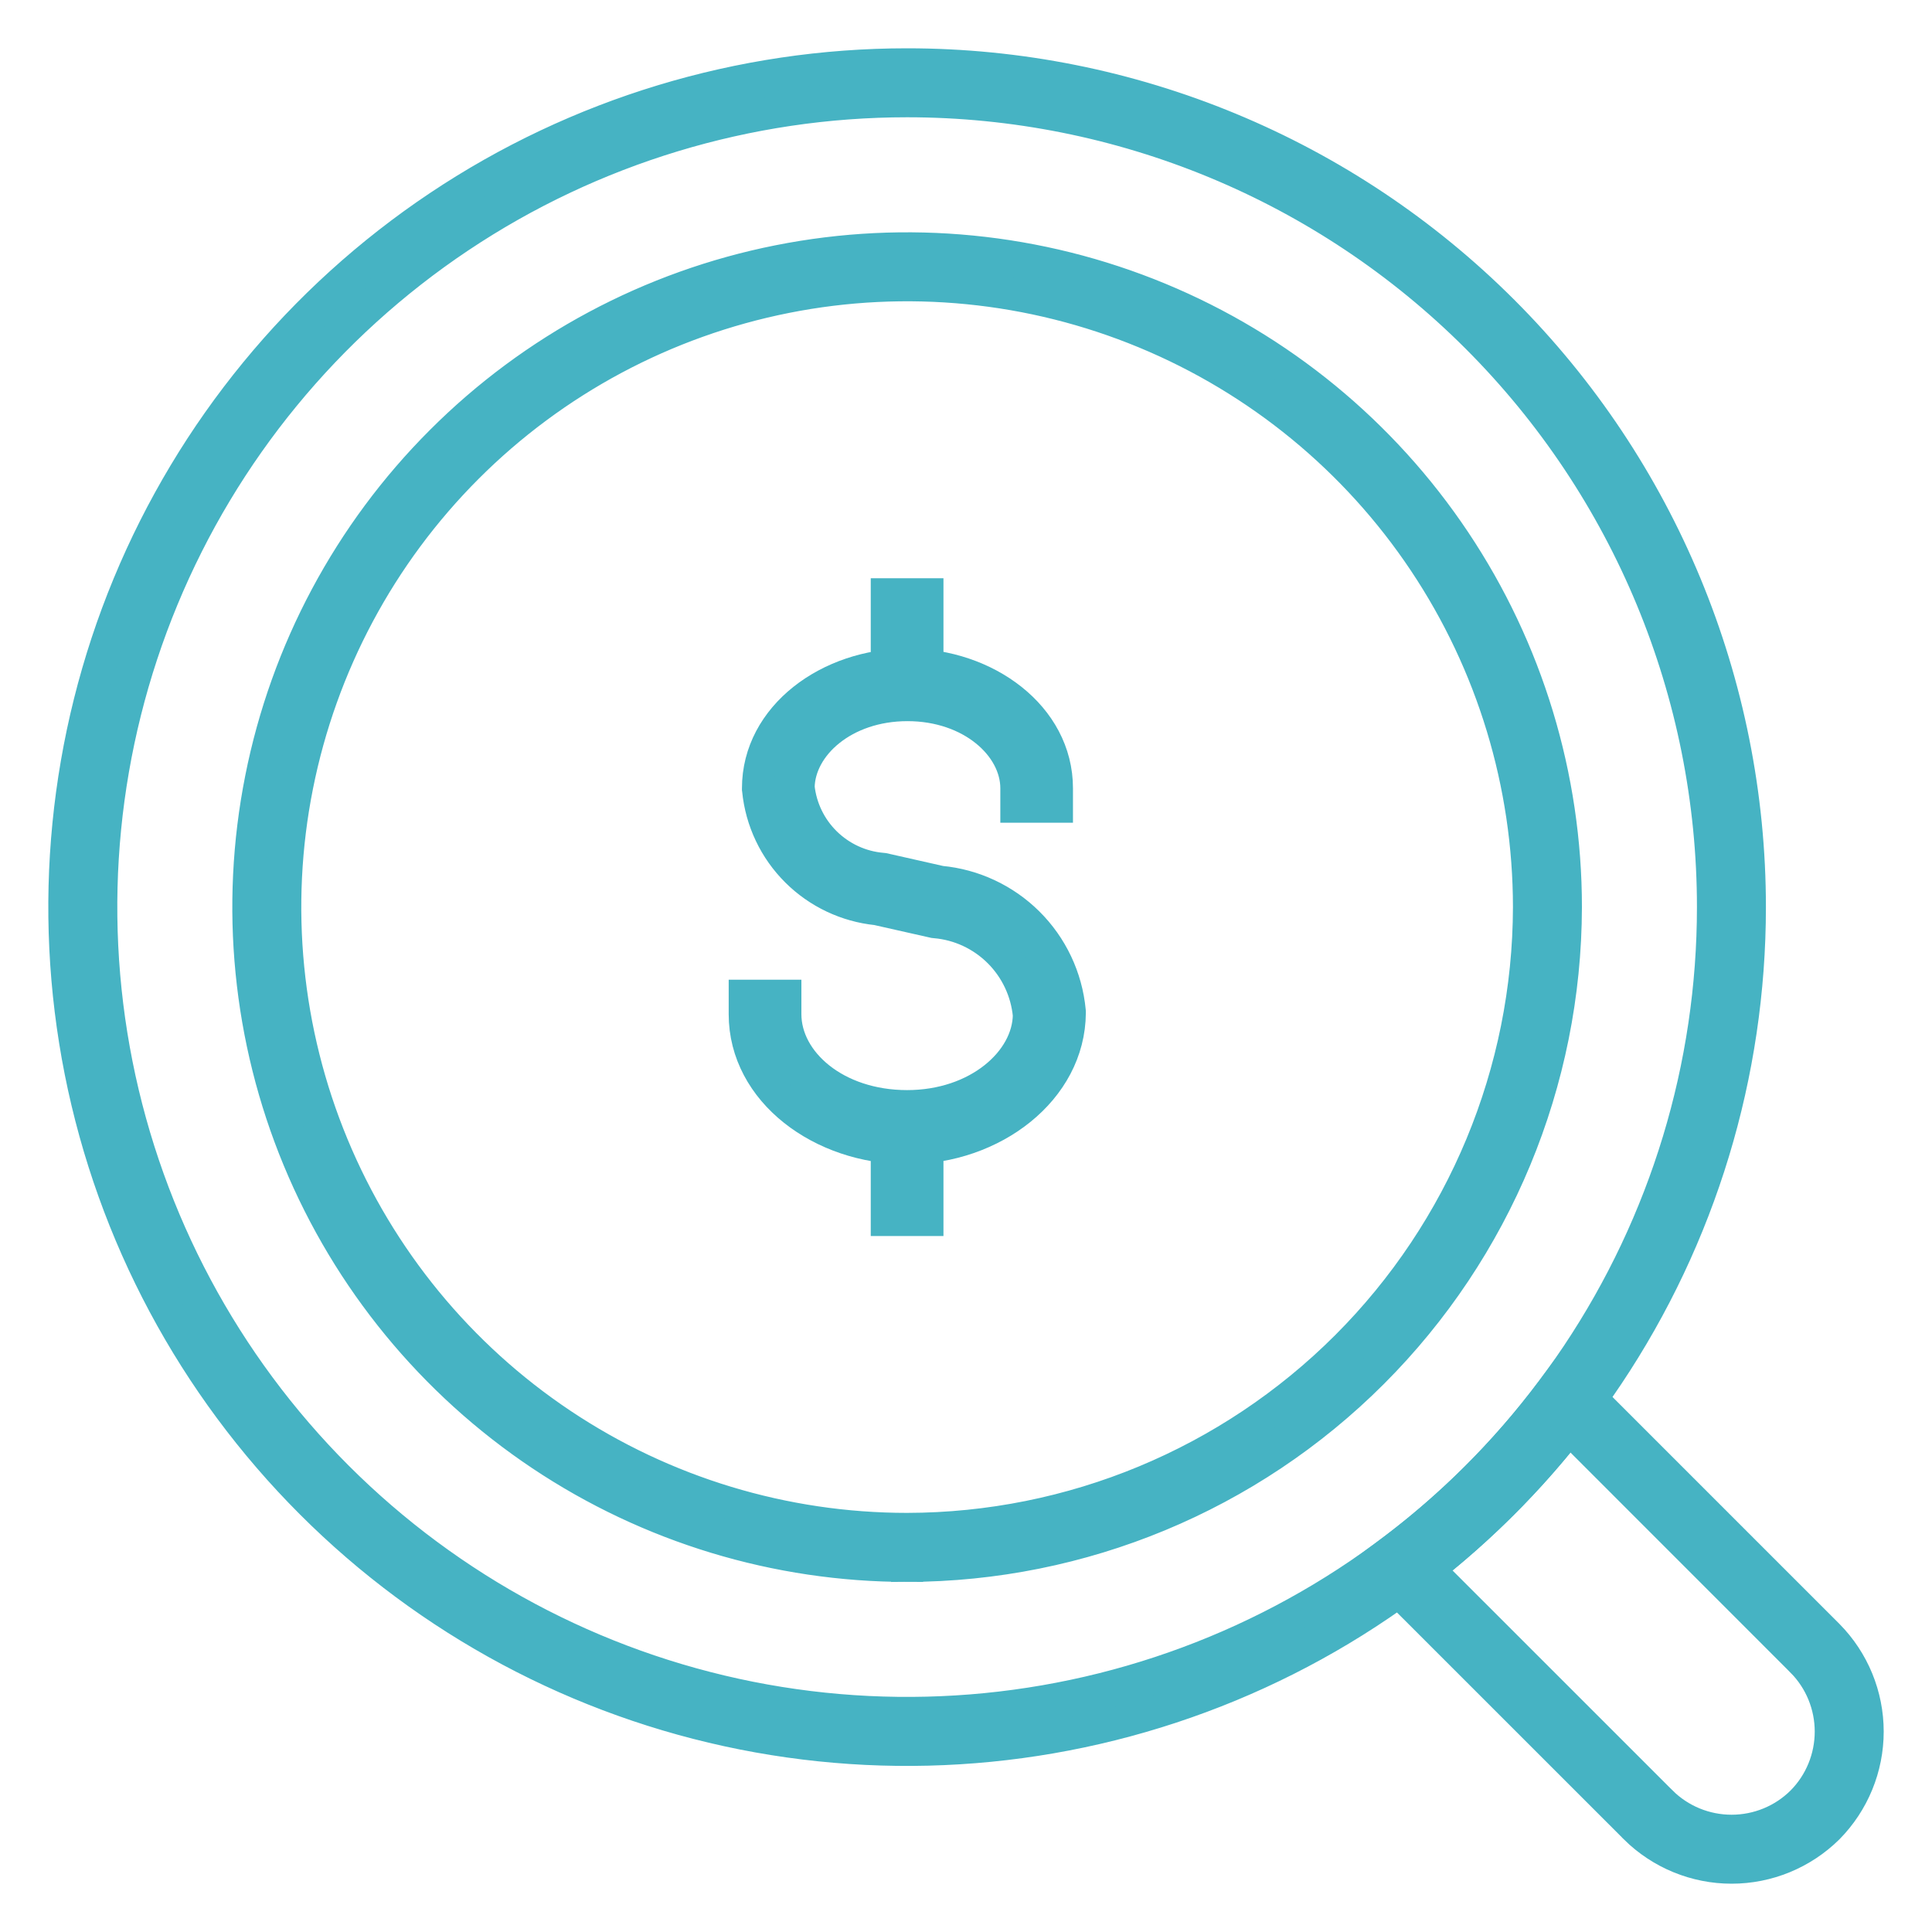
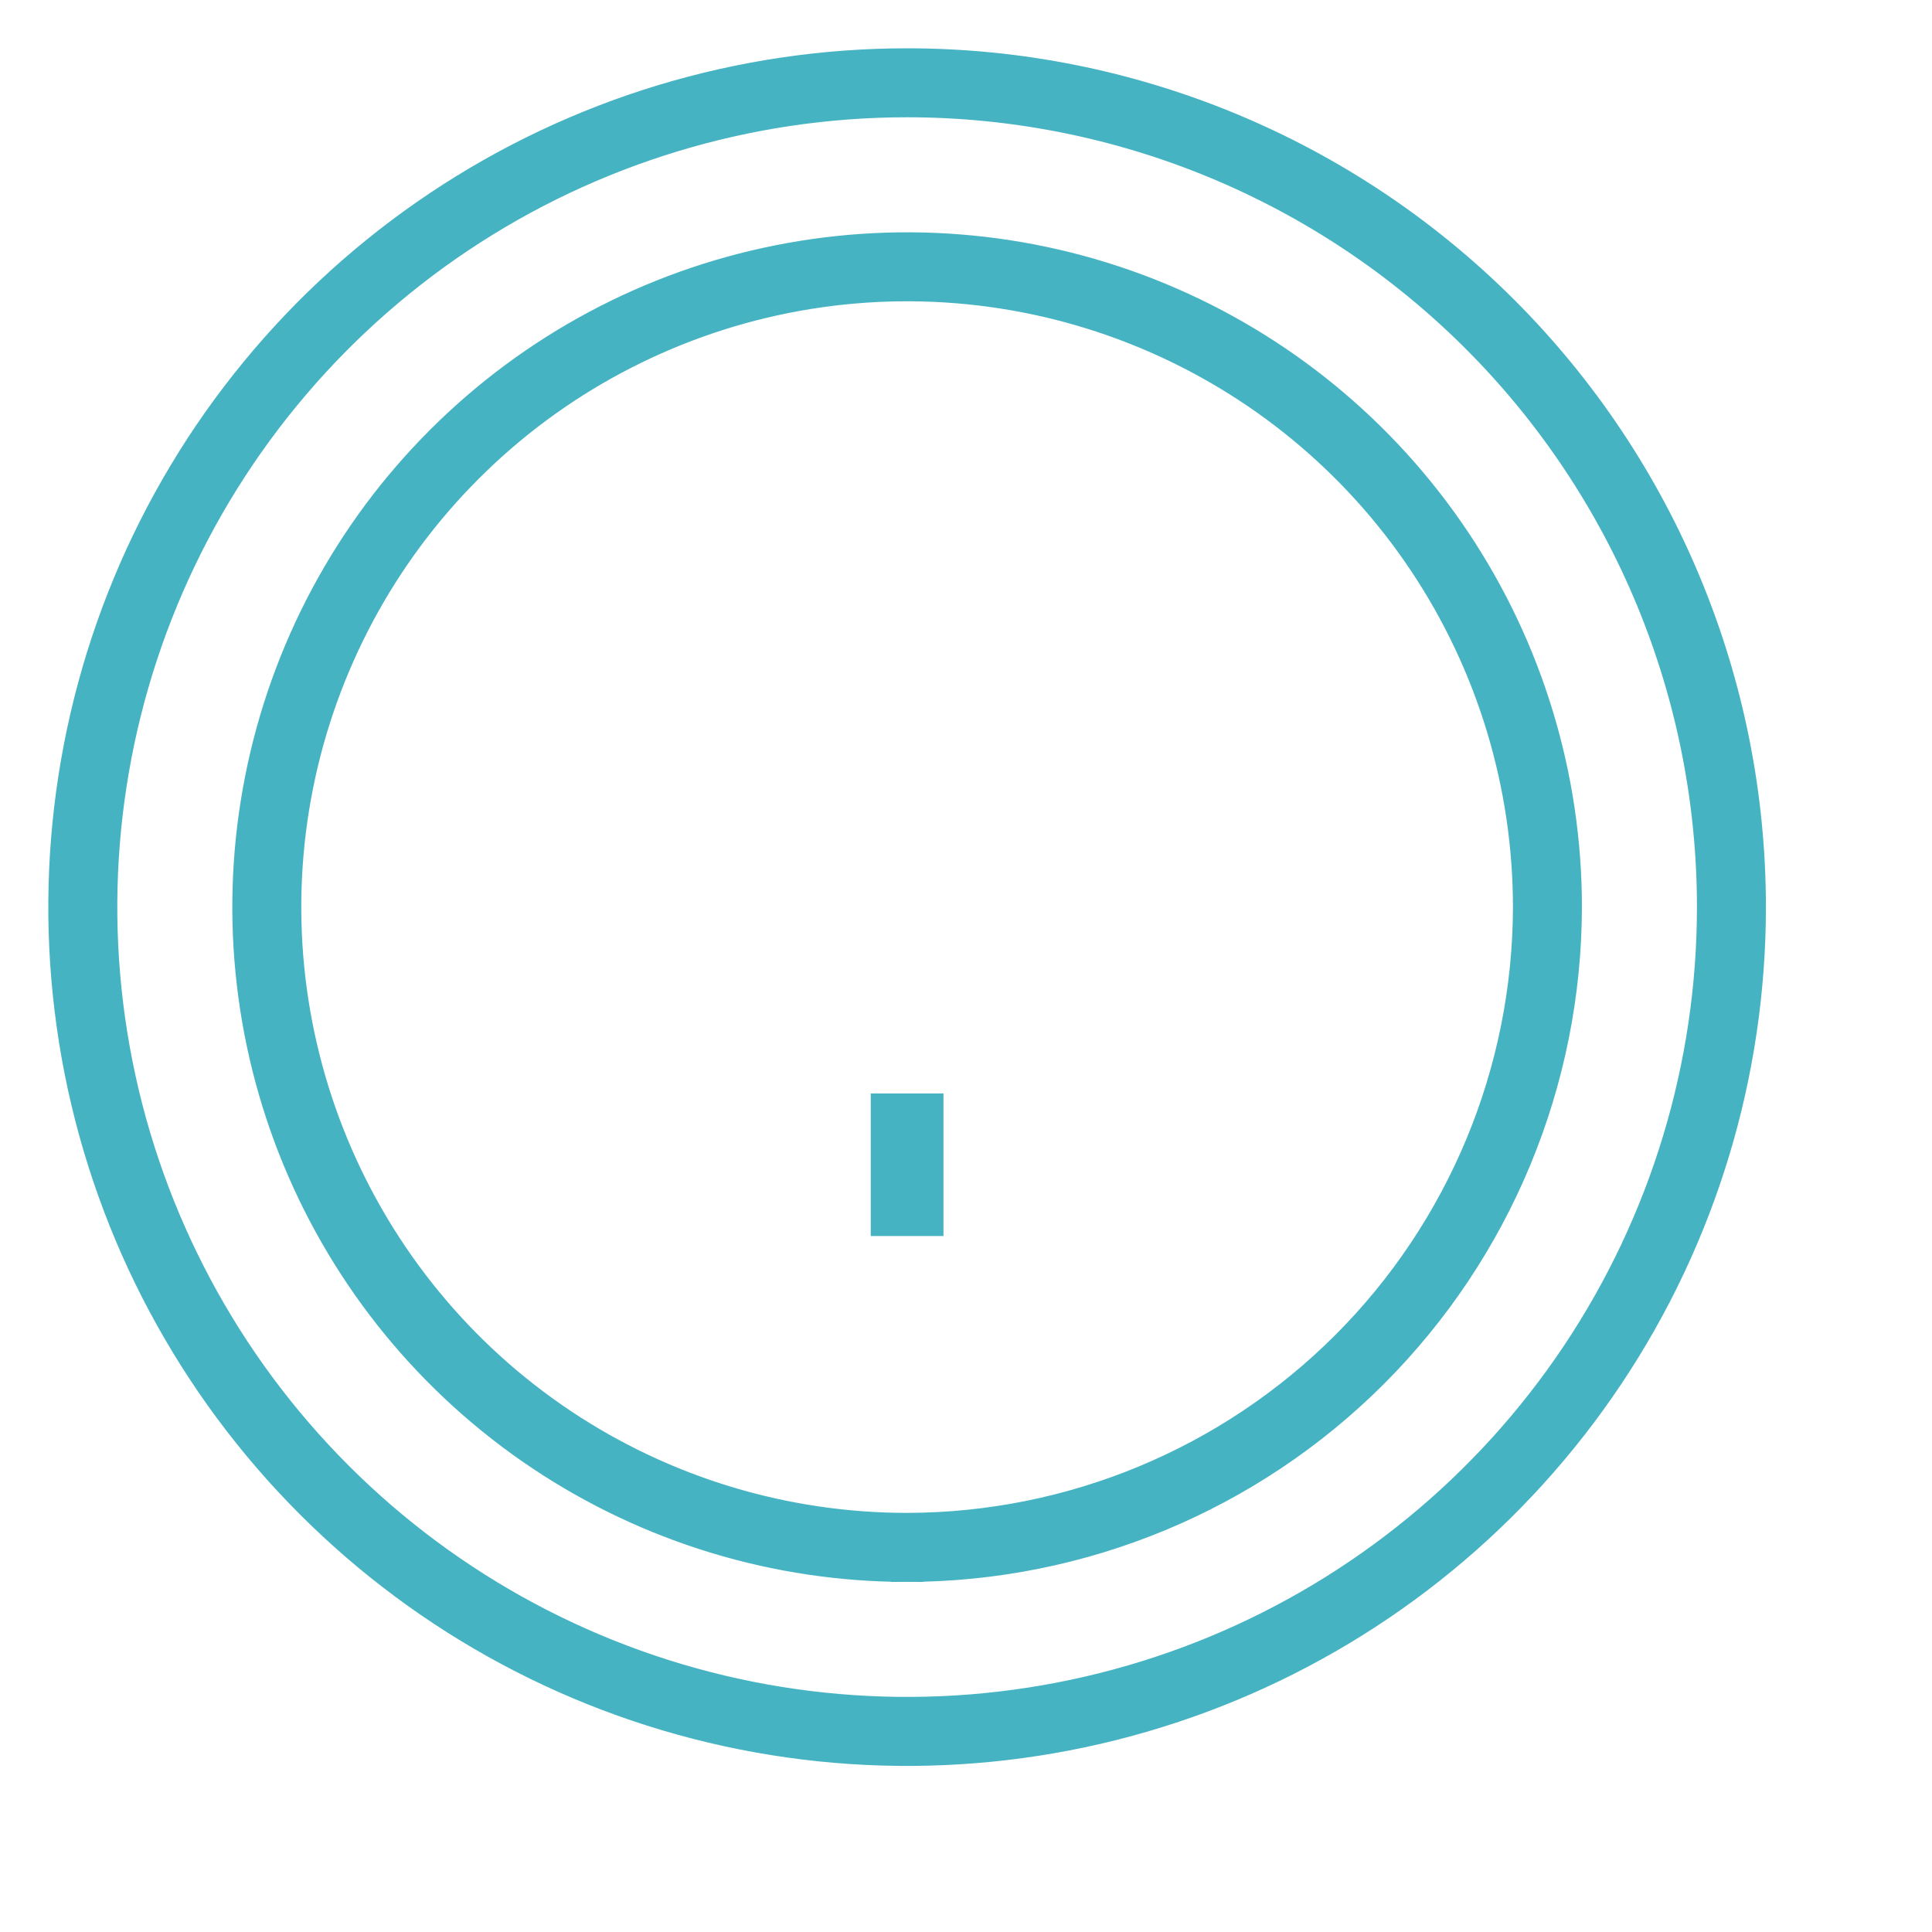
<svg xmlns="http://www.w3.org/2000/svg" width="30" height="30" viewBox="0 0 30 30" fill="none">
-   <path fill-rule="evenodd" clip-rule="evenodd" d="M24.305 21.312L28.386 25.393C28.779 25.791 29 26.328 29 26.888C29 27.448 28.779 27.985 28.386 28.384L28.384 28.386C27.985 28.779 27.448 29 26.888 29C26.328 29 25.791 28.779 25.393 28.386L25.392 28.384L21.312 24.305L21.578 24.108C22.539 23.392 23.392 22.539 24.108 21.578L24.305 21.312ZM24.366 22.181C23.727 22.994 22.994 23.727 22.181 24.366L25.795 27.979C25.795 27.98 25.795 27.98 25.796 27.98C26.086 28.268 26.479 28.429 26.888 28.429C27.297 28.429 27.69 28.268 27.98 27.98C28.268 27.69 28.429 27.297 28.429 26.888C28.429 26.479 28.268 26.086 27.98 25.796C27.98 25.795 27.98 25.795 27.979 25.795L24.366 22.181Z" fill="#46B3C3" stroke="#46B3C3" stroke-width="0.5" stroke-miterlimit="10" />
  <path fill-rule="evenodd" clip-rule="evenodd" d="M6.816 3.205C8.968 1.767 11.498 1 14.085 1C17.556 1 20.884 2.379 23.338 4.833C25.792 7.287 27.171 10.615 27.171 14.085C27.171 16.674 26.404 19.204 24.966 21.355C23.528 23.507 21.484 25.185 19.093 26.175C16.702 27.165 14.071 27.425 11.533 26.92C8.994 26.415 6.663 25.169 4.833 23.338C3.003 21.508 1.756 19.177 1.251 16.638C0.747 14.1 1.006 11.469 1.996 9.078C2.986 6.687 4.664 4.643 6.816 3.205ZM14.085 1.571C11.611 1.571 9.191 2.305 7.133 3.68C5.075 5.056 3.471 7.01 2.524 9.297C1.577 11.583 1.329 14.099 1.812 16.527C2.295 18.954 3.487 21.184 5.237 22.934C6.987 24.684 9.217 25.876 11.644 26.359C14.072 26.842 16.588 26.594 18.875 25.647C21.161 24.7 23.116 23.096 24.491 21.038C25.866 18.98 26.6 16.561 26.6 14.085C26.6 10.767 25.281 7.584 22.934 5.237C20.587 2.89 17.404 1.571 14.085 1.571ZM17.781 5.164C16.017 4.433 14.075 4.241 12.202 4.614C10.328 4.987 8.608 5.906 7.257 7.257C5.906 8.608 4.987 10.328 4.614 12.202C4.241 14.075 4.433 16.017 5.164 17.781C5.895 19.546 7.132 21.054 8.72 22.115C10.308 23.176 12.175 23.742 14.085 23.742C16.645 23.738 19.099 22.719 20.909 20.909C22.719 19.099 23.738 16.645 23.743 14.085C23.742 12.175 23.176 10.308 22.115 8.72C21.054 7.132 19.546 5.895 17.781 5.164ZM14.085 24.028L14.086 24.314C16.797 24.309 19.396 23.23 21.313 21.313C23.23 19.396 24.309 16.797 24.314 14.086V14.085C24.314 12.062 23.714 10.085 22.59 8.403C21.466 6.721 19.869 5.41 18 4.636C16.131 3.862 14.074 3.659 12.09 4.054C10.106 4.448 8.283 5.422 6.853 6.853C5.422 8.283 4.448 10.106 4.054 12.09C3.659 14.074 3.862 16.131 4.636 18C5.41 19.869 6.721 21.466 8.403 22.59C10.085 23.714 12.063 24.314 14.085 24.314V24.028Z" fill="#46B3C3" stroke="#46B3C3" stroke-width="0.5" stroke-miterlimit="10" />
-   <path fill-rule="evenodd" clip-rule="evenodd" d="M13.617 14.117C13.147 14.069 12.707 13.861 12.372 13.528C12.032 13.191 11.82 12.745 11.773 12.268L11.771 12.254V12.24C11.771 11.124 12.875 10.32 14.091 10.32C15.307 10.32 16.411 11.124 16.411 12.24V12.525H15.783V12.24C15.783 11.586 15.088 10.948 14.091 10.948C13.101 10.948 12.41 11.577 12.4 12.226C12.436 12.552 12.583 12.856 12.817 13.086C13.055 13.32 13.366 13.464 13.698 13.492L13.718 13.494L14.604 13.694C15.116 13.742 15.595 13.966 15.961 14.328C16.331 14.694 16.561 15.18 16.61 15.699L16.611 15.713L16.611 15.727C16.604 16.923 15.416 17.828 14.085 17.828C12.761 17.828 11.565 16.95 11.565 15.748V15.463H12.194V15.748C12.194 16.489 12.974 17.177 14.085 17.177C15.188 17.177 15.968 16.477 15.977 15.761C15.941 15.39 15.778 15.044 15.515 14.781C15.249 14.515 14.898 14.351 14.523 14.319L14.504 14.317L13.617 14.117Z" fill="#46B3C3" stroke="#46B3C3" stroke-width="0.5" stroke-miterlimit="10" />
-   <path fill-rule="evenodd" clip-rule="evenodd" d="M13.771 9.229H14.4V10.943H13.771V9.229Z" fill="#46B3C3" stroke="#46B3C3" stroke-width="0.5" stroke-miterlimit="10" />
  <path fill-rule="evenodd" clip-rule="evenodd" d="M13.771 17.229H14.4V18.943H13.771V17.229Z" fill="#46B3C3" stroke="#46B3C3" stroke-width="0.5" stroke-miterlimit="10" />
</svg>